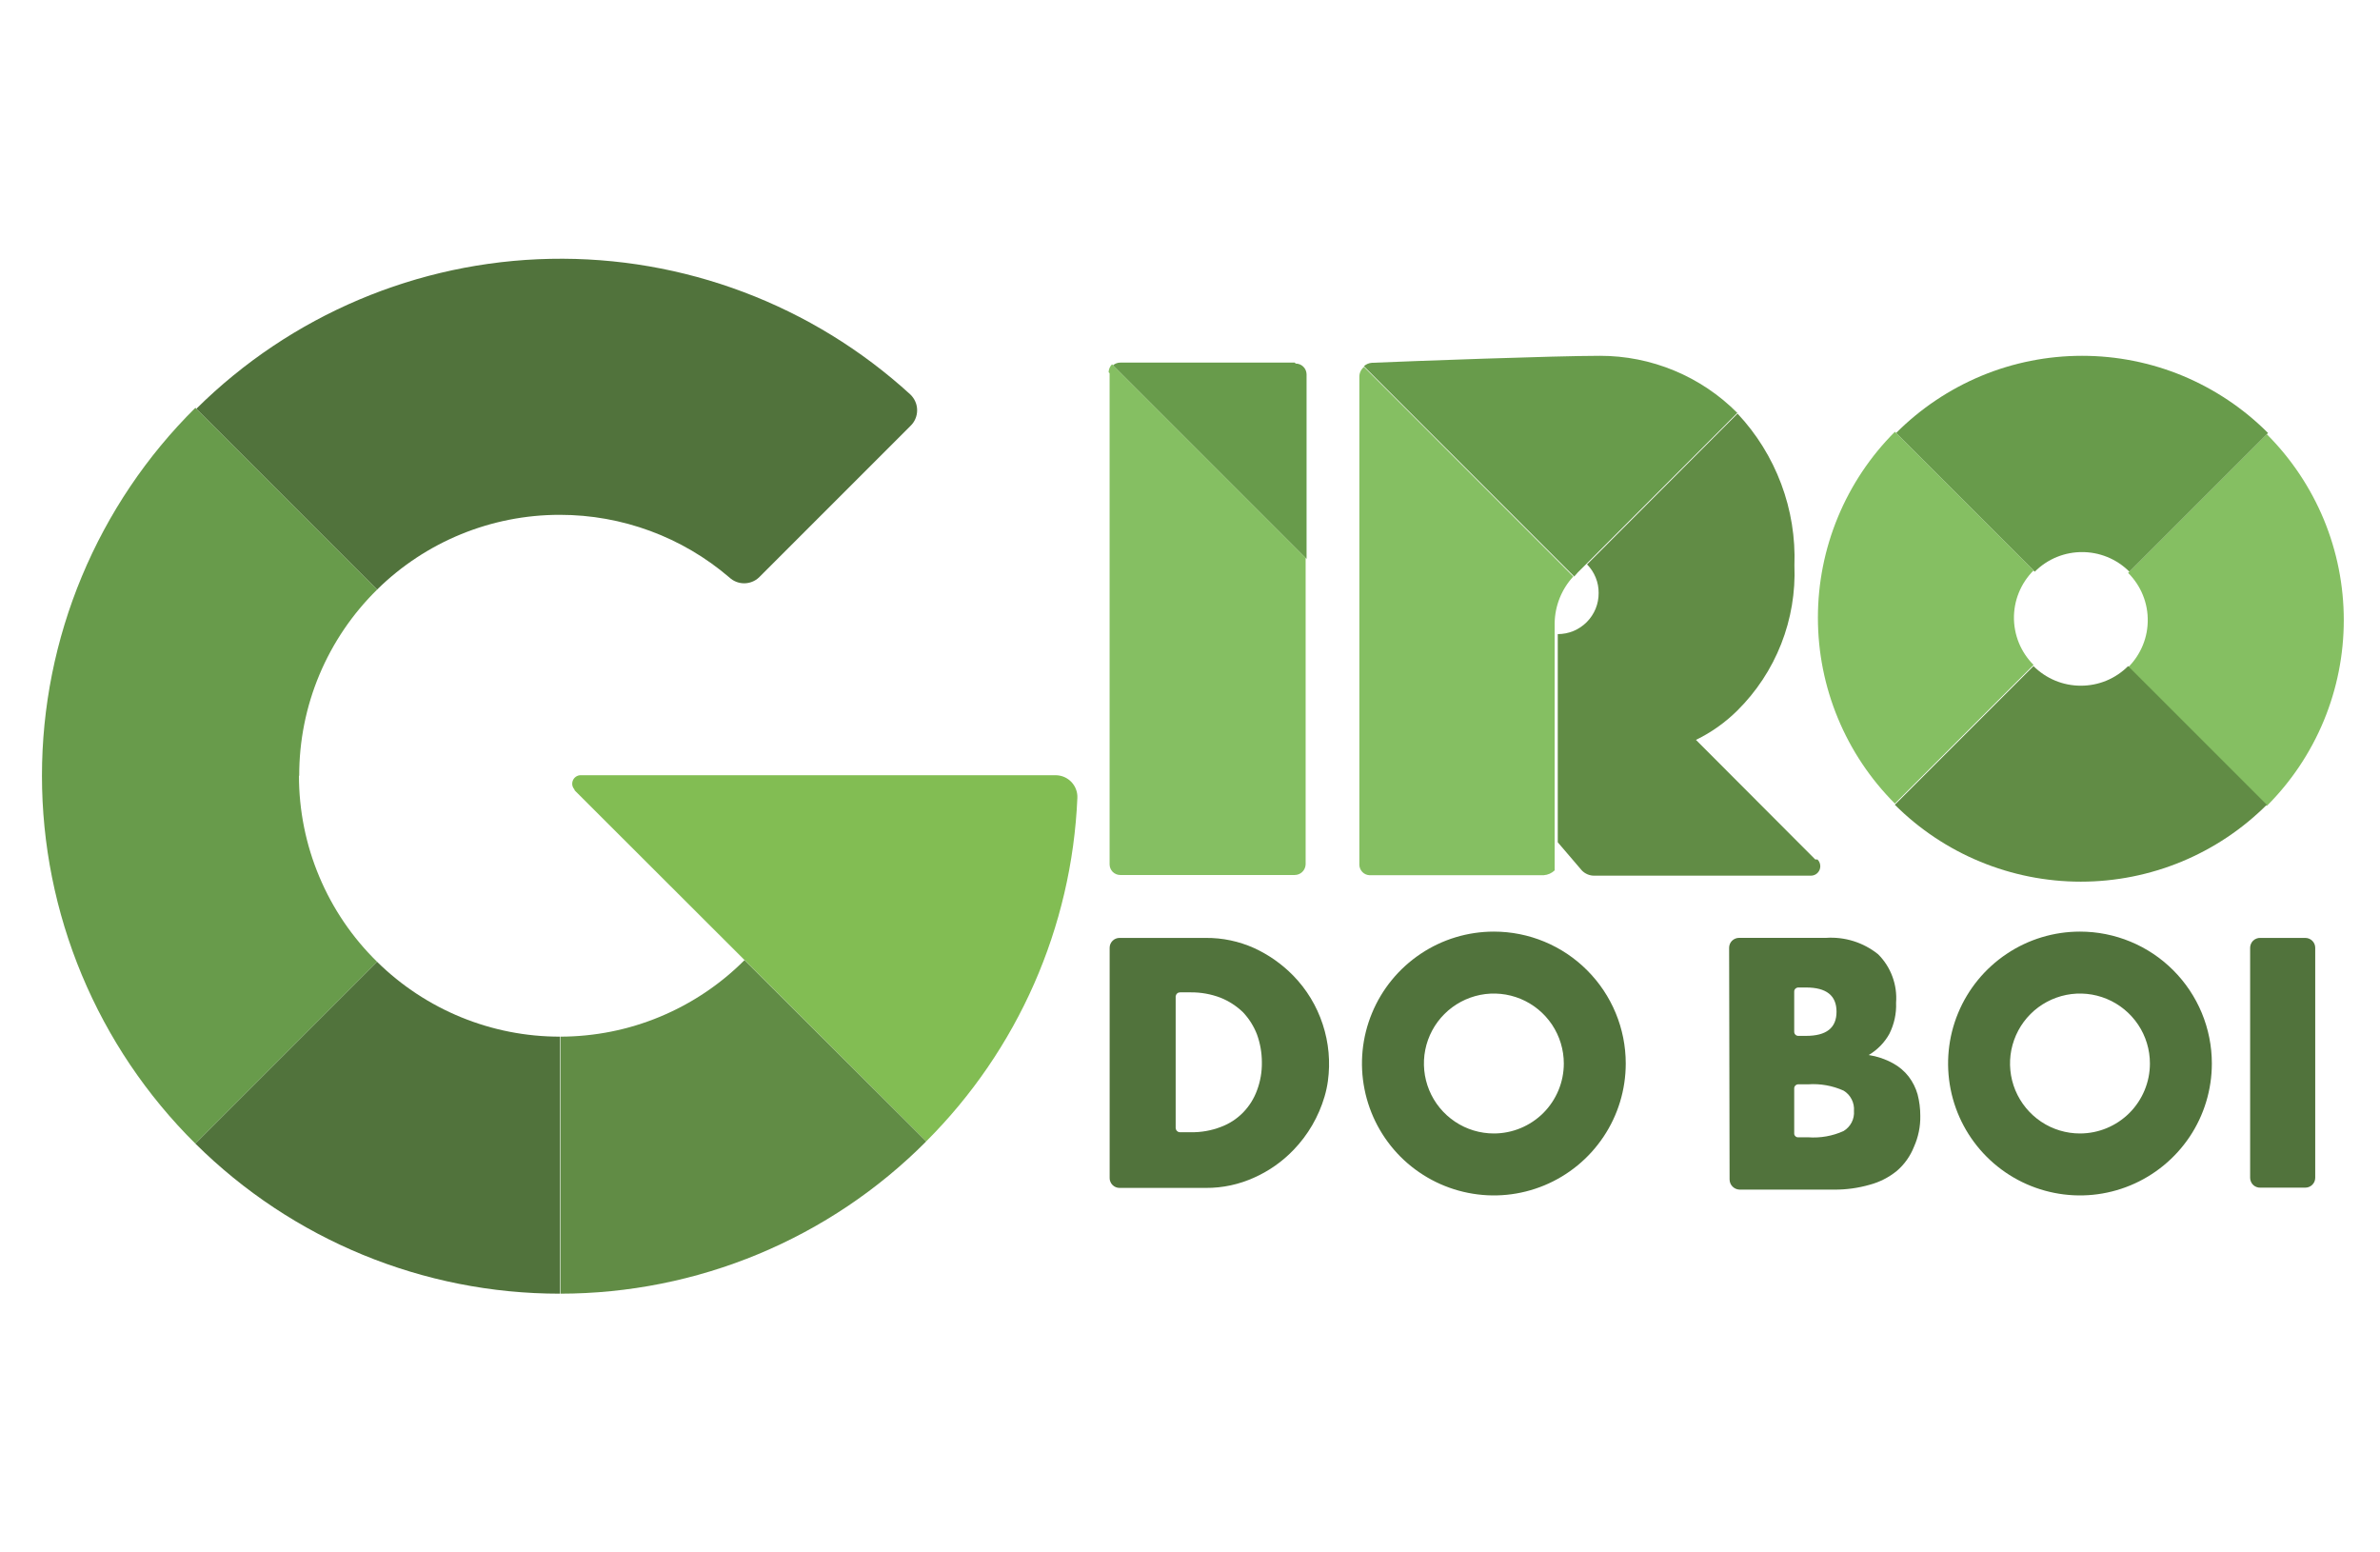
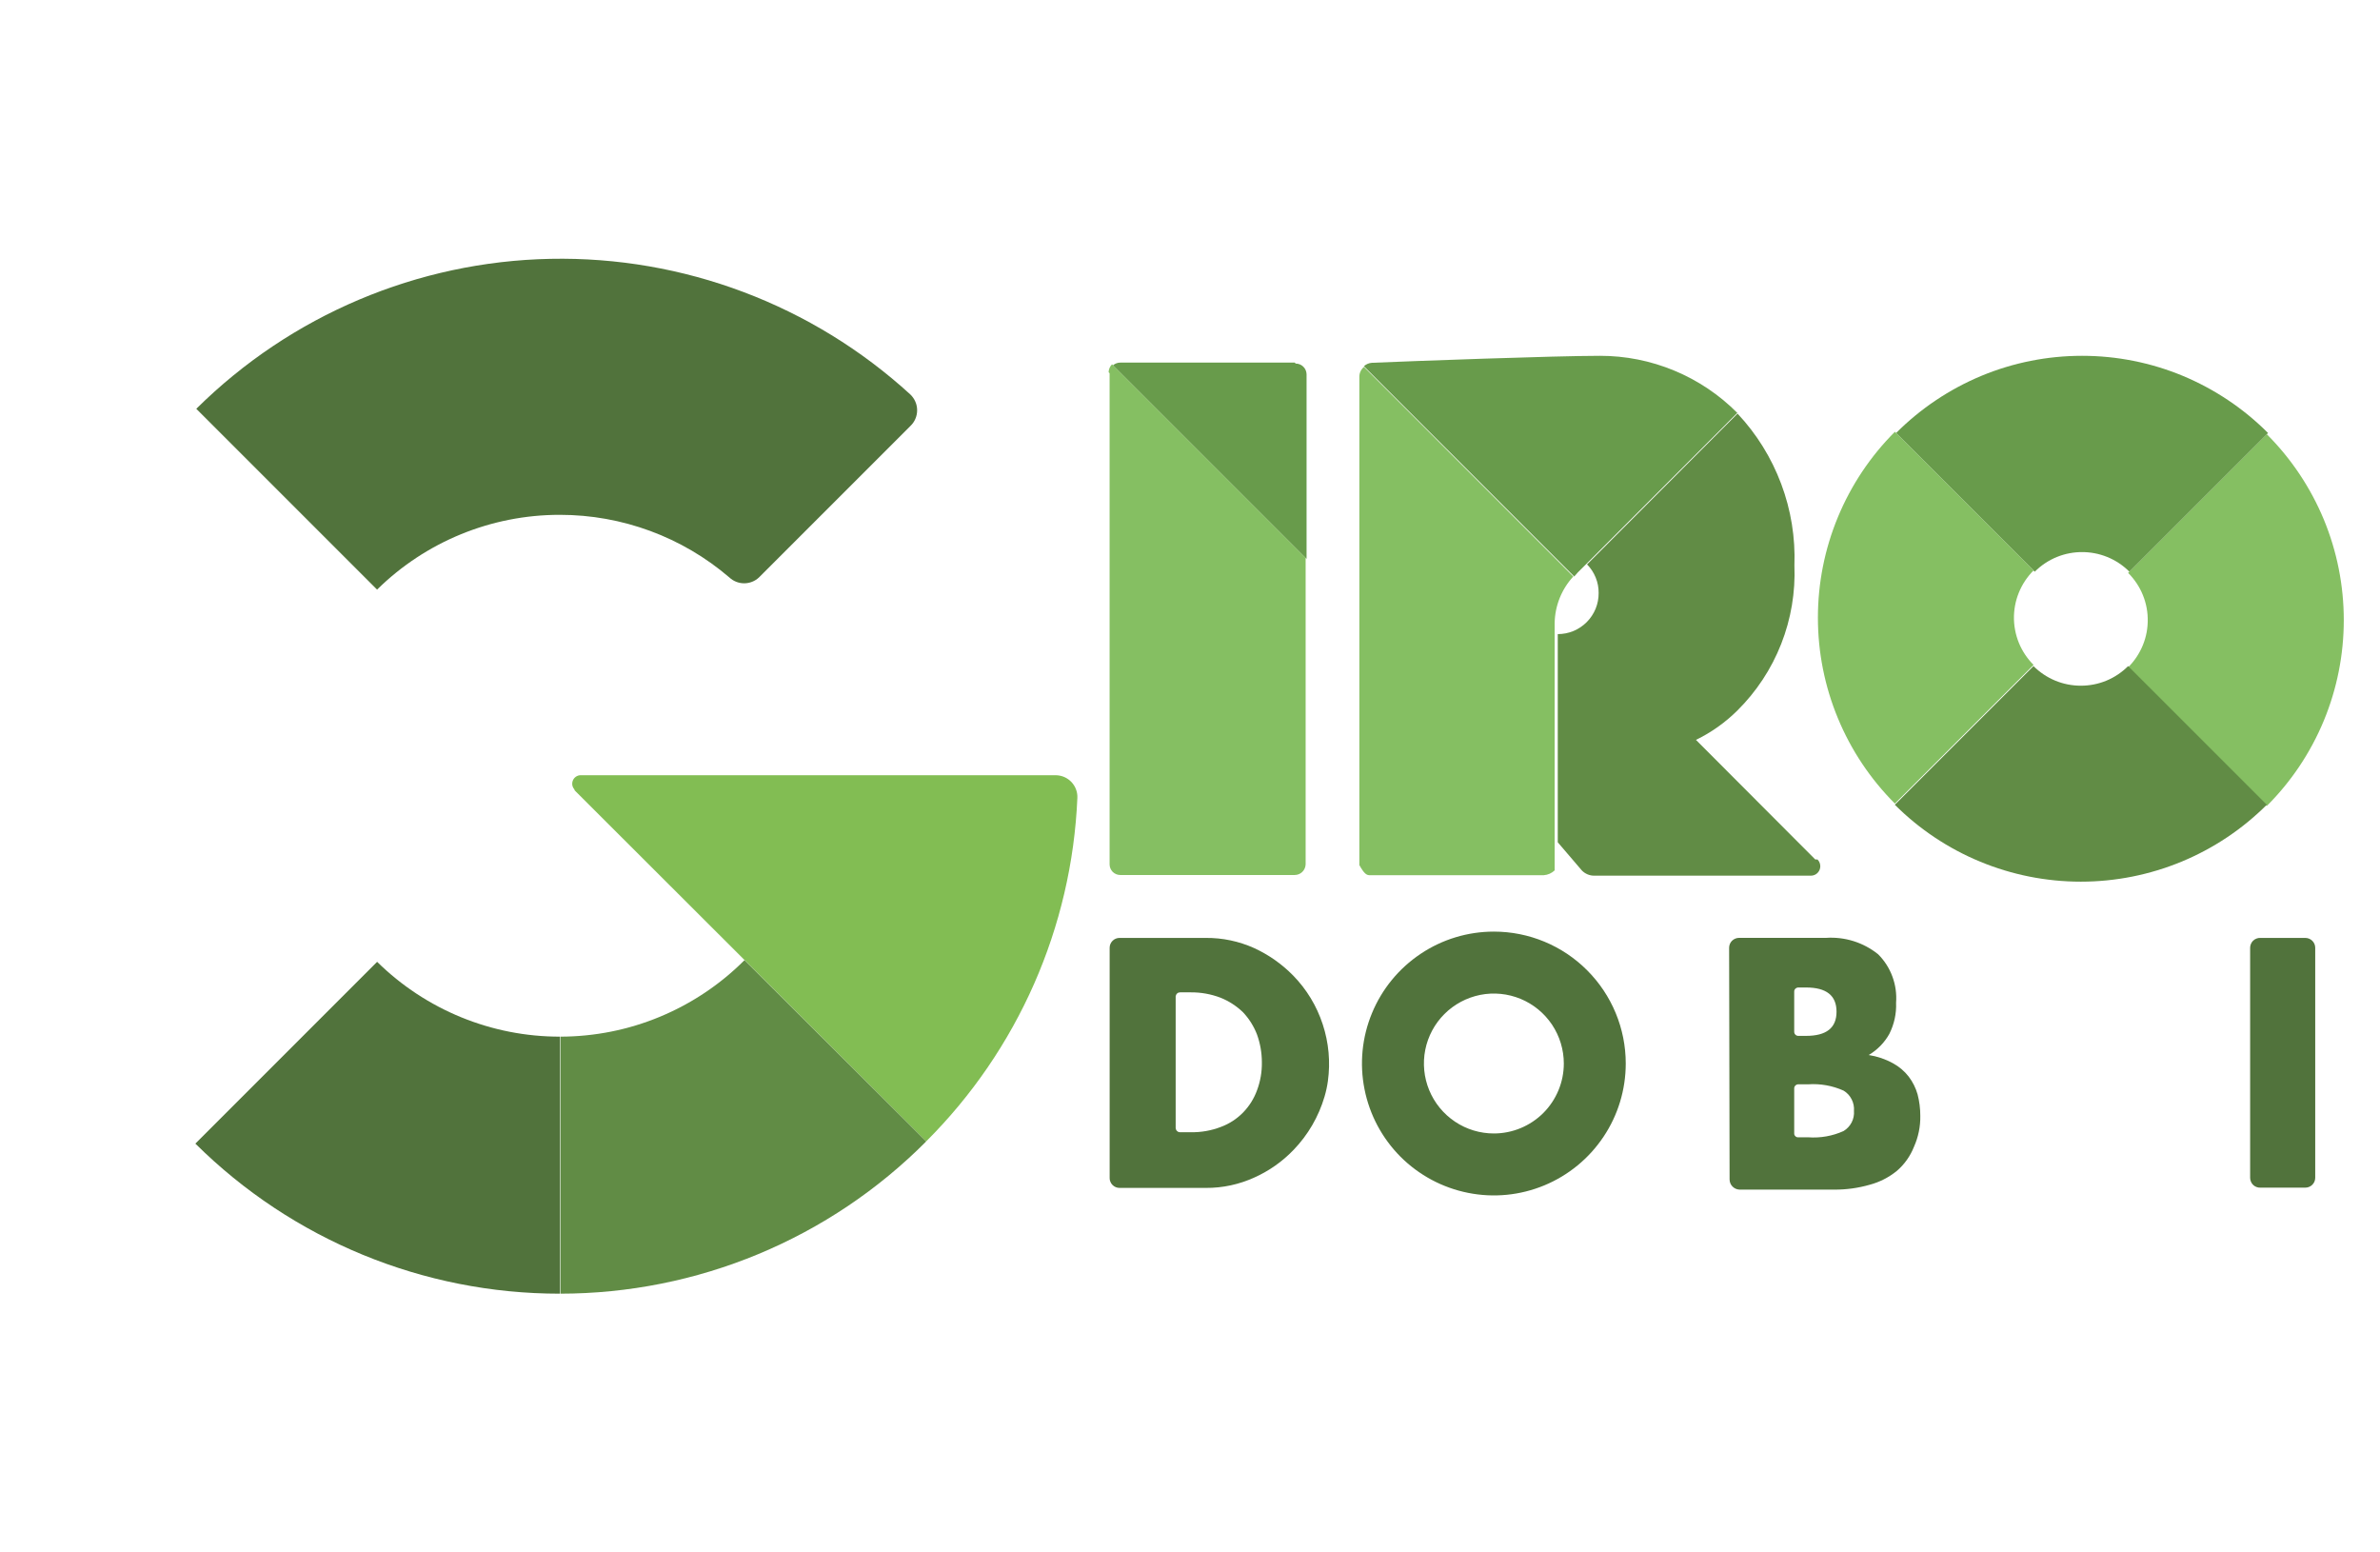
<svg xmlns="http://www.w3.org/2000/svg" width="46" height="30" viewBox="0 0 46 30" fill="none">
  <path d="M10.824 9.949C12.025 9.949 13.186 10.378 14.098 11.16C14.175 11.232 14.277 11.272 14.383 11.272C14.489 11.272 14.591 11.232 14.668 11.16L17.596 8.232C17.637 8.193 17.67 8.146 17.692 8.094C17.715 8.041 17.726 7.985 17.726 7.928C17.726 7.872 17.715 7.815 17.692 7.763C17.67 7.711 17.637 7.664 17.596 7.624C15.7 5.89 13.209 4.951 10.64 5.002C8.07 5.053 5.619 6.091 3.794 7.9L7.288 11.394C8.229 10.467 9.498 9.948 10.819 9.949" fill="#51733C" />
  <path d="M11.104 15.271L17.9 22.058C19.673 20.29 20.716 17.921 20.823 15.421C20.826 15.364 20.817 15.308 20.797 15.255C20.778 15.202 20.747 15.154 20.709 15.113C20.67 15.072 20.623 15.039 20.571 15.016C20.52 14.994 20.464 14.982 20.407 14.981H11.216C11.185 14.982 11.155 14.993 11.129 15.011C11.103 15.029 11.084 15.054 11.072 15.083C11.06 15.112 11.057 15.144 11.062 15.175C11.068 15.206 11.083 15.234 11.104 15.257" fill="#82BD53" />
-   <path d="M5.783 14.991C5.782 14.321 5.914 13.658 6.173 13.04C6.432 12.423 6.811 11.863 7.289 11.394L3.776 7.881C2.836 8.811 2.091 9.919 1.582 11.139C1.073 12.359 0.811 13.668 0.811 14.991C0.811 16.313 1.073 17.622 1.582 18.842C2.091 20.062 2.836 21.169 3.776 22.1L7.289 18.587C6.81 18.118 6.43 17.559 6.171 16.941C5.911 16.324 5.778 15.66 5.778 14.991" fill="#689B4B" />
  <path d="M10.825 20.033C9.502 20.035 8.231 19.515 7.289 18.587L3.776 22.1C5.649 23.959 8.181 25.002 10.82 25V20.033" fill="#51733C" />
  <path d="M14.389 18.555C13.922 19.023 13.367 19.394 12.756 19.648C12.146 19.902 11.491 20.032 10.83 20.033V25C12.144 24.999 13.445 24.739 14.659 24.234C15.873 23.729 16.974 22.99 17.901 22.058L14.389 18.555Z" fill="#618C45" />
  <path d="M21.446 7.213V16.703C21.446 16.758 21.468 16.81 21.506 16.849C21.545 16.887 21.597 16.909 21.652 16.909H25.024C25.079 16.909 25.132 16.887 25.171 16.849C25.211 16.81 25.233 16.758 25.235 16.703V10.782L21.493 7.04C21.452 7.081 21.428 7.136 21.427 7.194" fill="#85BF62" />
  <path d="M25.024 7.007H21.657C21.604 7.006 21.552 7.025 21.512 7.059L25.253 10.8V7.232C25.252 7.177 25.229 7.124 25.19 7.086C25.151 7.047 25.098 7.026 25.043 7.026" fill="#689B4B" />
  <path d="M41.511 11.96C41.514 12.133 41.483 12.306 41.417 12.466C41.352 12.627 41.255 12.773 41.132 12.895L43.812 15.575C44.284 15.104 44.658 14.544 44.914 13.927C45.169 13.311 45.3 12.65 45.3 11.983C45.3 11.316 45.169 10.655 44.914 10.039C44.658 9.423 44.284 8.863 43.812 8.391L41.132 11.071C41.255 11.194 41.352 11.339 41.417 11.5C41.483 11.661 41.514 11.833 41.511 12.007" fill="#85BF62" />
  <path d="M40.221 10.669C40.394 10.666 40.566 10.698 40.727 10.763C40.888 10.828 41.034 10.925 41.156 11.048L43.836 8.368C43.365 7.895 42.804 7.52 42.188 7.263C41.571 7.007 40.91 6.876 40.242 6.876C39.574 6.876 38.913 7.007 38.296 7.263C37.679 7.52 37.119 7.895 36.647 8.368L39.327 11.048C39.45 10.925 39.596 10.828 39.756 10.763C39.917 10.698 40.089 10.666 40.263 10.669" fill="#689B4B" />
  <path d="M43.812 15.552L41.132 12.872C41.012 12.992 40.87 13.088 40.713 13.153C40.556 13.218 40.388 13.251 40.218 13.251C40.048 13.251 39.88 13.218 39.723 13.153C39.566 13.088 39.423 12.992 39.303 12.872L36.623 15.552C37.577 16.504 38.87 17.038 40.218 17.038C41.566 17.038 42.858 16.504 43.812 15.552Z" fill="#618C45" />
  <path d="M38.925 11.96C38.922 11.787 38.954 11.614 39.019 11.454C39.084 11.293 39.181 11.147 39.304 11.024L36.624 8.344C36.152 8.816 35.778 9.376 35.523 9.992C35.267 10.609 35.136 11.269 35.136 11.937C35.136 12.604 35.267 13.264 35.523 13.881C35.778 14.497 36.152 15.057 36.624 15.529L39.304 12.849C39.181 12.726 39.084 12.58 39.019 12.42C38.954 12.259 38.922 12.087 38.925 11.913" fill="#85BF62" />
-   <path d="M26.273 7.269V16.717C26.276 16.767 26.296 16.815 26.332 16.852C26.367 16.888 26.415 16.91 26.465 16.913H29.837C29.916 16.908 29.991 16.874 30.048 16.82V12.035C30.055 11.703 30.183 11.385 30.408 11.141L26.362 7.091C26.334 7.114 26.311 7.143 26.296 7.177C26.28 7.21 26.273 7.246 26.273 7.283" fill="#85BF62" />
+   <path d="M26.273 7.269V16.717C26.367 16.888 26.415 16.91 26.465 16.913H29.837C29.916 16.908 29.991 16.874 30.048 16.82V12.035C30.055 11.703 30.183 11.385 30.408 11.141L26.362 7.091C26.334 7.114 26.311 7.143 26.296 7.177C26.28 7.21 26.273 7.246 26.273 7.283" fill="#85BF62" />
  <path d="M30.571 10.987L33.578 7.979C33.23 7.629 32.816 7.351 32.36 7.162C31.904 6.972 31.415 6.875 30.922 6.876C30.056 6.876 27.287 6.978 26.516 7.011C26.458 7.015 26.404 7.038 26.361 7.077L30.426 11.141C30.471 11.087 30.519 11.035 30.571 10.987Z" fill="#689B4B" />
  <path d="M35.085 16.609L32.779 14.298C33.074 14.155 33.345 13.963 33.578 13.732C33.947 13.367 34.236 12.928 34.426 12.445C34.616 11.962 34.703 11.445 34.682 10.926C34.702 10.389 34.615 9.853 34.426 9.35C34.237 8.846 33.951 8.385 33.583 7.993L30.674 10.907C30.746 10.98 30.803 11.066 30.841 11.161C30.88 11.256 30.899 11.357 30.898 11.459C30.899 11.563 30.879 11.667 30.84 11.763C30.8 11.86 30.742 11.947 30.669 12.021C30.595 12.095 30.508 12.154 30.412 12.194C30.315 12.234 30.212 12.254 30.108 12.254V16.277L30.576 16.824C30.607 16.855 30.644 16.88 30.685 16.897C30.726 16.914 30.77 16.923 30.814 16.922H34.996C35.032 16.923 35.068 16.913 35.099 16.893C35.13 16.873 35.154 16.844 35.168 16.81C35.182 16.776 35.186 16.739 35.178 16.703C35.171 16.667 35.153 16.634 35.127 16.609" fill="#618C45" />
  <path d="M44.748 18.316V22.76C44.748 22.811 44.728 22.859 44.692 22.895C44.656 22.931 44.607 22.951 44.556 22.951H43.686C43.661 22.952 43.635 22.948 43.611 22.938C43.587 22.929 43.566 22.915 43.547 22.897C43.529 22.879 43.515 22.858 43.505 22.834C43.495 22.811 43.49 22.785 43.49 22.76V18.316C43.49 18.291 43.495 18.265 43.505 18.242C43.515 18.218 43.529 18.197 43.547 18.179C43.566 18.161 43.587 18.147 43.611 18.138C43.635 18.128 43.661 18.124 43.686 18.125H44.556C44.607 18.125 44.656 18.145 44.692 18.181C44.728 18.217 44.748 18.265 44.748 18.316Z" fill="#51733C" />
-   <path d="M40.201 18.003C39.697 18.003 39.204 18.152 38.785 18.433C38.366 18.713 38.039 19.111 37.846 19.577C37.653 20.042 37.603 20.555 37.701 21.049C37.799 21.544 38.042 21.998 38.399 22.355C38.755 22.711 39.209 22.954 39.704 23.052C40.198 23.151 40.711 23.1 41.176 22.907C41.642 22.714 42.04 22.387 42.321 21.968C42.601 21.549 42.75 21.056 42.75 20.552C42.75 19.876 42.482 19.228 42.004 18.75C41.526 18.271 40.877 18.003 40.201 18.003ZM40.201 21.904C39.934 21.904 39.672 21.825 39.45 21.676C39.228 21.527 39.055 21.316 38.952 21.069C38.85 20.822 38.823 20.551 38.875 20.288C38.928 20.026 39.056 19.785 39.245 19.596C39.434 19.407 39.675 19.279 39.937 19.226C40.2 19.174 40.471 19.201 40.718 19.303C40.965 19.405 41.176 19.579 41.325 19.801C41.474 20.023 41.553 20.285 41.553 20.552C41.553 20.911 41.41 21.254 41.157 21.508C40.903 21.761 40.56 21.904 40.201 21.904Z" fill="#51733C" />
  <path d="M33.42 18.316C33.42 18.265 33.44 18.216 33.476 18.18C33.512 18.145 33.561 18.124 33.611 18.124H35.291C35.655 18.099 36.016 18.212 36.301 18.442C36.423 18.564 36.517 18.711 36.576 18.872C36.636 19.034 36.66 19.206 36.647 19.378C36.656 19.587 36.61 19.794 36.516 19.981C36.422 20.149 36.284 20.29 36.118 20.388C36.282 20.413 36.441 20.467 36.586 20.547C36.704 20.611 36.808 20.698 36.89 20.804C36.969 20.908 37.028 21.025 37.063 21.15C37.098 21.285 37.115 21.423 37.115 21.562C37.119 21.768 37.077 21.973 36.993 22.161C36.922 22.341 36.808 22.502 36.661 22.628C36.507 22.753 36.329 22.844 36.137 22.895C35.914 22.959 35.682 22.991 35.45 22.989H33.621C33.569 22.987 33.521 22.966 33.485 22.929C33.449 22.893 33.429 22.843 33.429 22.792L33.42 18.316ZM34.678 19.939C34.678 19.96 34.686 19.98 34.701 19.995C34.716 20.01 34.736 20.018 34.757 20.018H34.907C35.3 20.018 35.496 19.864 35.496 19.551C35.496 19.238 35.3 19.083 34.907 19.083H34.757C34.746 19.083 34.736 19.085 34.726 19.09C34.716 19.094 34.707 19.1 34.699 19.108C34.692 19.116 34.686 19.125 34.682 19.135C34.679 19.146 34.677 19.157 34.678 19.167V19.939ZM34.678 21.899C34.677 21.909 34.679 21.92 34.682 21.93C34.686 21.94 34.692 21.949 34.7 21.956C34.707 21.964 34.716 21.97 34.726 21.974C34.736 21.977 34.747 21.979 34.757 21.978H34.949C35.183 21.995 35.418 21.954 35.632 21.857C35.698 21.817 35.752 21.76 35.788 21.691C35.823 21.623 35.839 21.546 35.833 21.468C35.839 21.391 35.824 21.313 35.788 21.244C35.753 21.174 35.699 21.116 35.632 21.076C35.418 20.98 35.183 20.938 34.949 20.954H34.757C34.746 20.954 34.736 20.956 34.726 20.96C34.716 20.965 34.707 20.971 34.699 20.979C34.692 20.987 34.686 20.996 34.682 21.006C34.679 21.017 34.677 21.027 34.678 21.038V21.899Z" fill="#51733C" />
  <path d="M28.873 18.003C28.369 18.003 27.876 18.152 27.457 18.433C27.038 18.713 26.711 19.111 26.518 19.577C26.325 20.042 26.274 20.555 26.373 21.049C26.471 21.544 26.714 21.998 27.07 22.355C27.427 22.711 27.881 22.954 28.376 23.052C28.87 23.151 29.383 23.1 29.848 22.907C30.314 22.714 30.712 22.387 30.992 21.968C31.273 21.549 31.422 21.056 31.422 20.552C31.422 19.876 31.153 19.228 30.675 18.75C30.197 18.271 29.549 18.003 28.873 18.003ZM28.873 21.904C28.606 21.904 28.344 21.825 28.122 21.676C27.9 21.527 27.726 21.316 27.624 21.069C27.522 20.822 27.495 20.551 27.547 20.288C27.599 20.026 27.728 19.785 27.917 19.596C28.106 19.407 28.347 19.279 28.609 19.226C28.871 19.174 29.143 19.201 29.39 19.303C29.637 19.405 29.848 19.579 29.997 19.801C30.145 20.023 30.225 20.285 30.225 20.552C30.225 20.911 30.082 21.254 29.829 21.508C29.575 21.761 29.231 21.904 28.873 21.904Z" fill="#51733C" />
  <path d="M21.447 18.316C21.447 18.265 21.467 18.217 21.503 18.181C21.539 18.145 21.587 18.125 21.638 18.125H23.303C23.626 18.122 23.945 18.189 24.239 18.321C24.52 18.45 24.775 18.629 24.992 18.85C25.253 19.116 25.449 19.439 25.565 19.794C25.682 20.148 25.716 20.524 25.665 20.893C25.651 20.995 25.629 21.095 25.6 21.193C25.486 21.579 25.281 21.932 25.001 22.222C24.785 22.447 24.528 22.628 24.244 22.755C23.95 22.889 23.631 22.958 23.308 22.956H21.638C21.613 22.956 21.587 22.951 21.564 22.941C21.54 22.931 21.519 22.917 21.501 22.898C21.483 22.88 21.469 22.858 21.46 22.834C21.45 22.811 21.446 22.785 21.447 22.76V18.316ZM22.723 21.801C22.725 21.822 22.734 21.843 22.75 21.857C22.765 21.872 22.786 21.88 22.808 21.88H23.013C23.213 21.884 23.412 21.849 23.598 21.777C23.76 21.717 23.907 21.621 24.028 21.497C24.146 21.375 24.237 21.23 24.295 21.071C24.36 20.898 24.392 20.714 24.389 20.529C24.389 20.345 24.357 20.163 24.295 19.991C24.233 19.831 24.141 19.685 24.024 19.561C23.898 19.44 23.75 19.344 23.589 19.28C23.405 19.21 23.21 19.175 23.013 19.177H22.808C22.787 19.177 22.767 19.184 22.751 19.198C22.736 19.212 22.726 19.231 22.723 19.252V21.801Z" fill="#51733C" />
</svg>